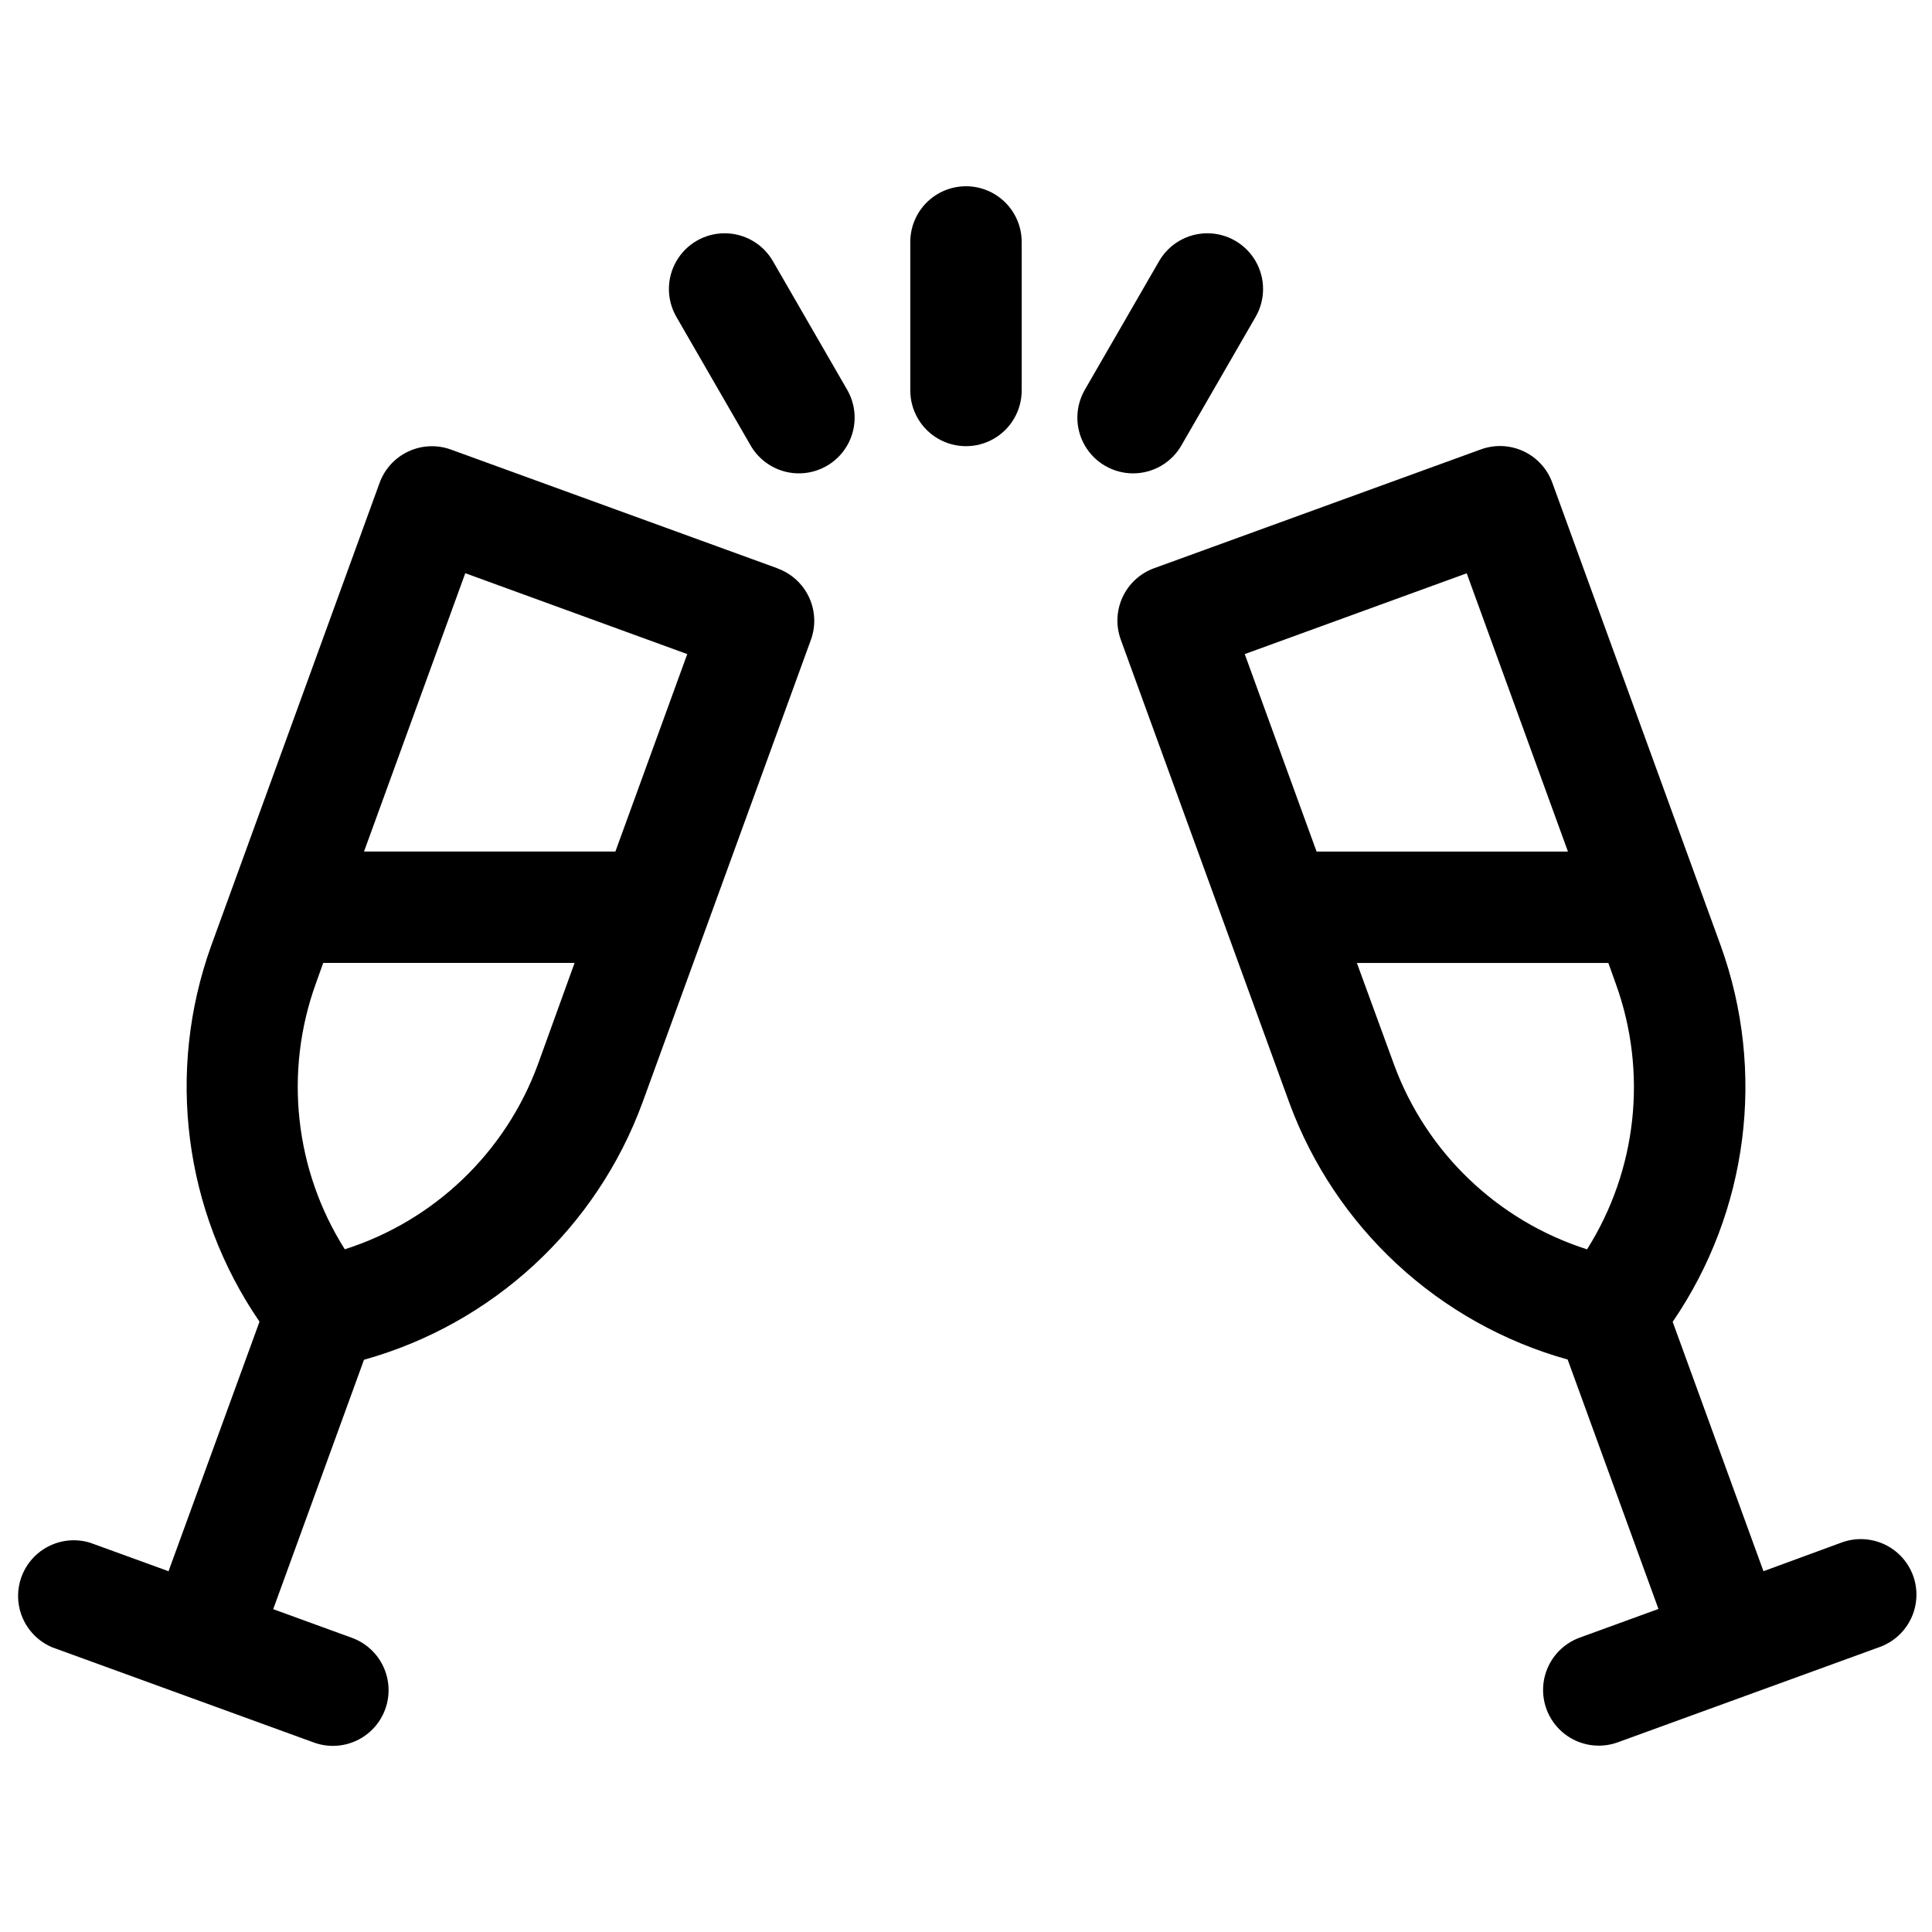
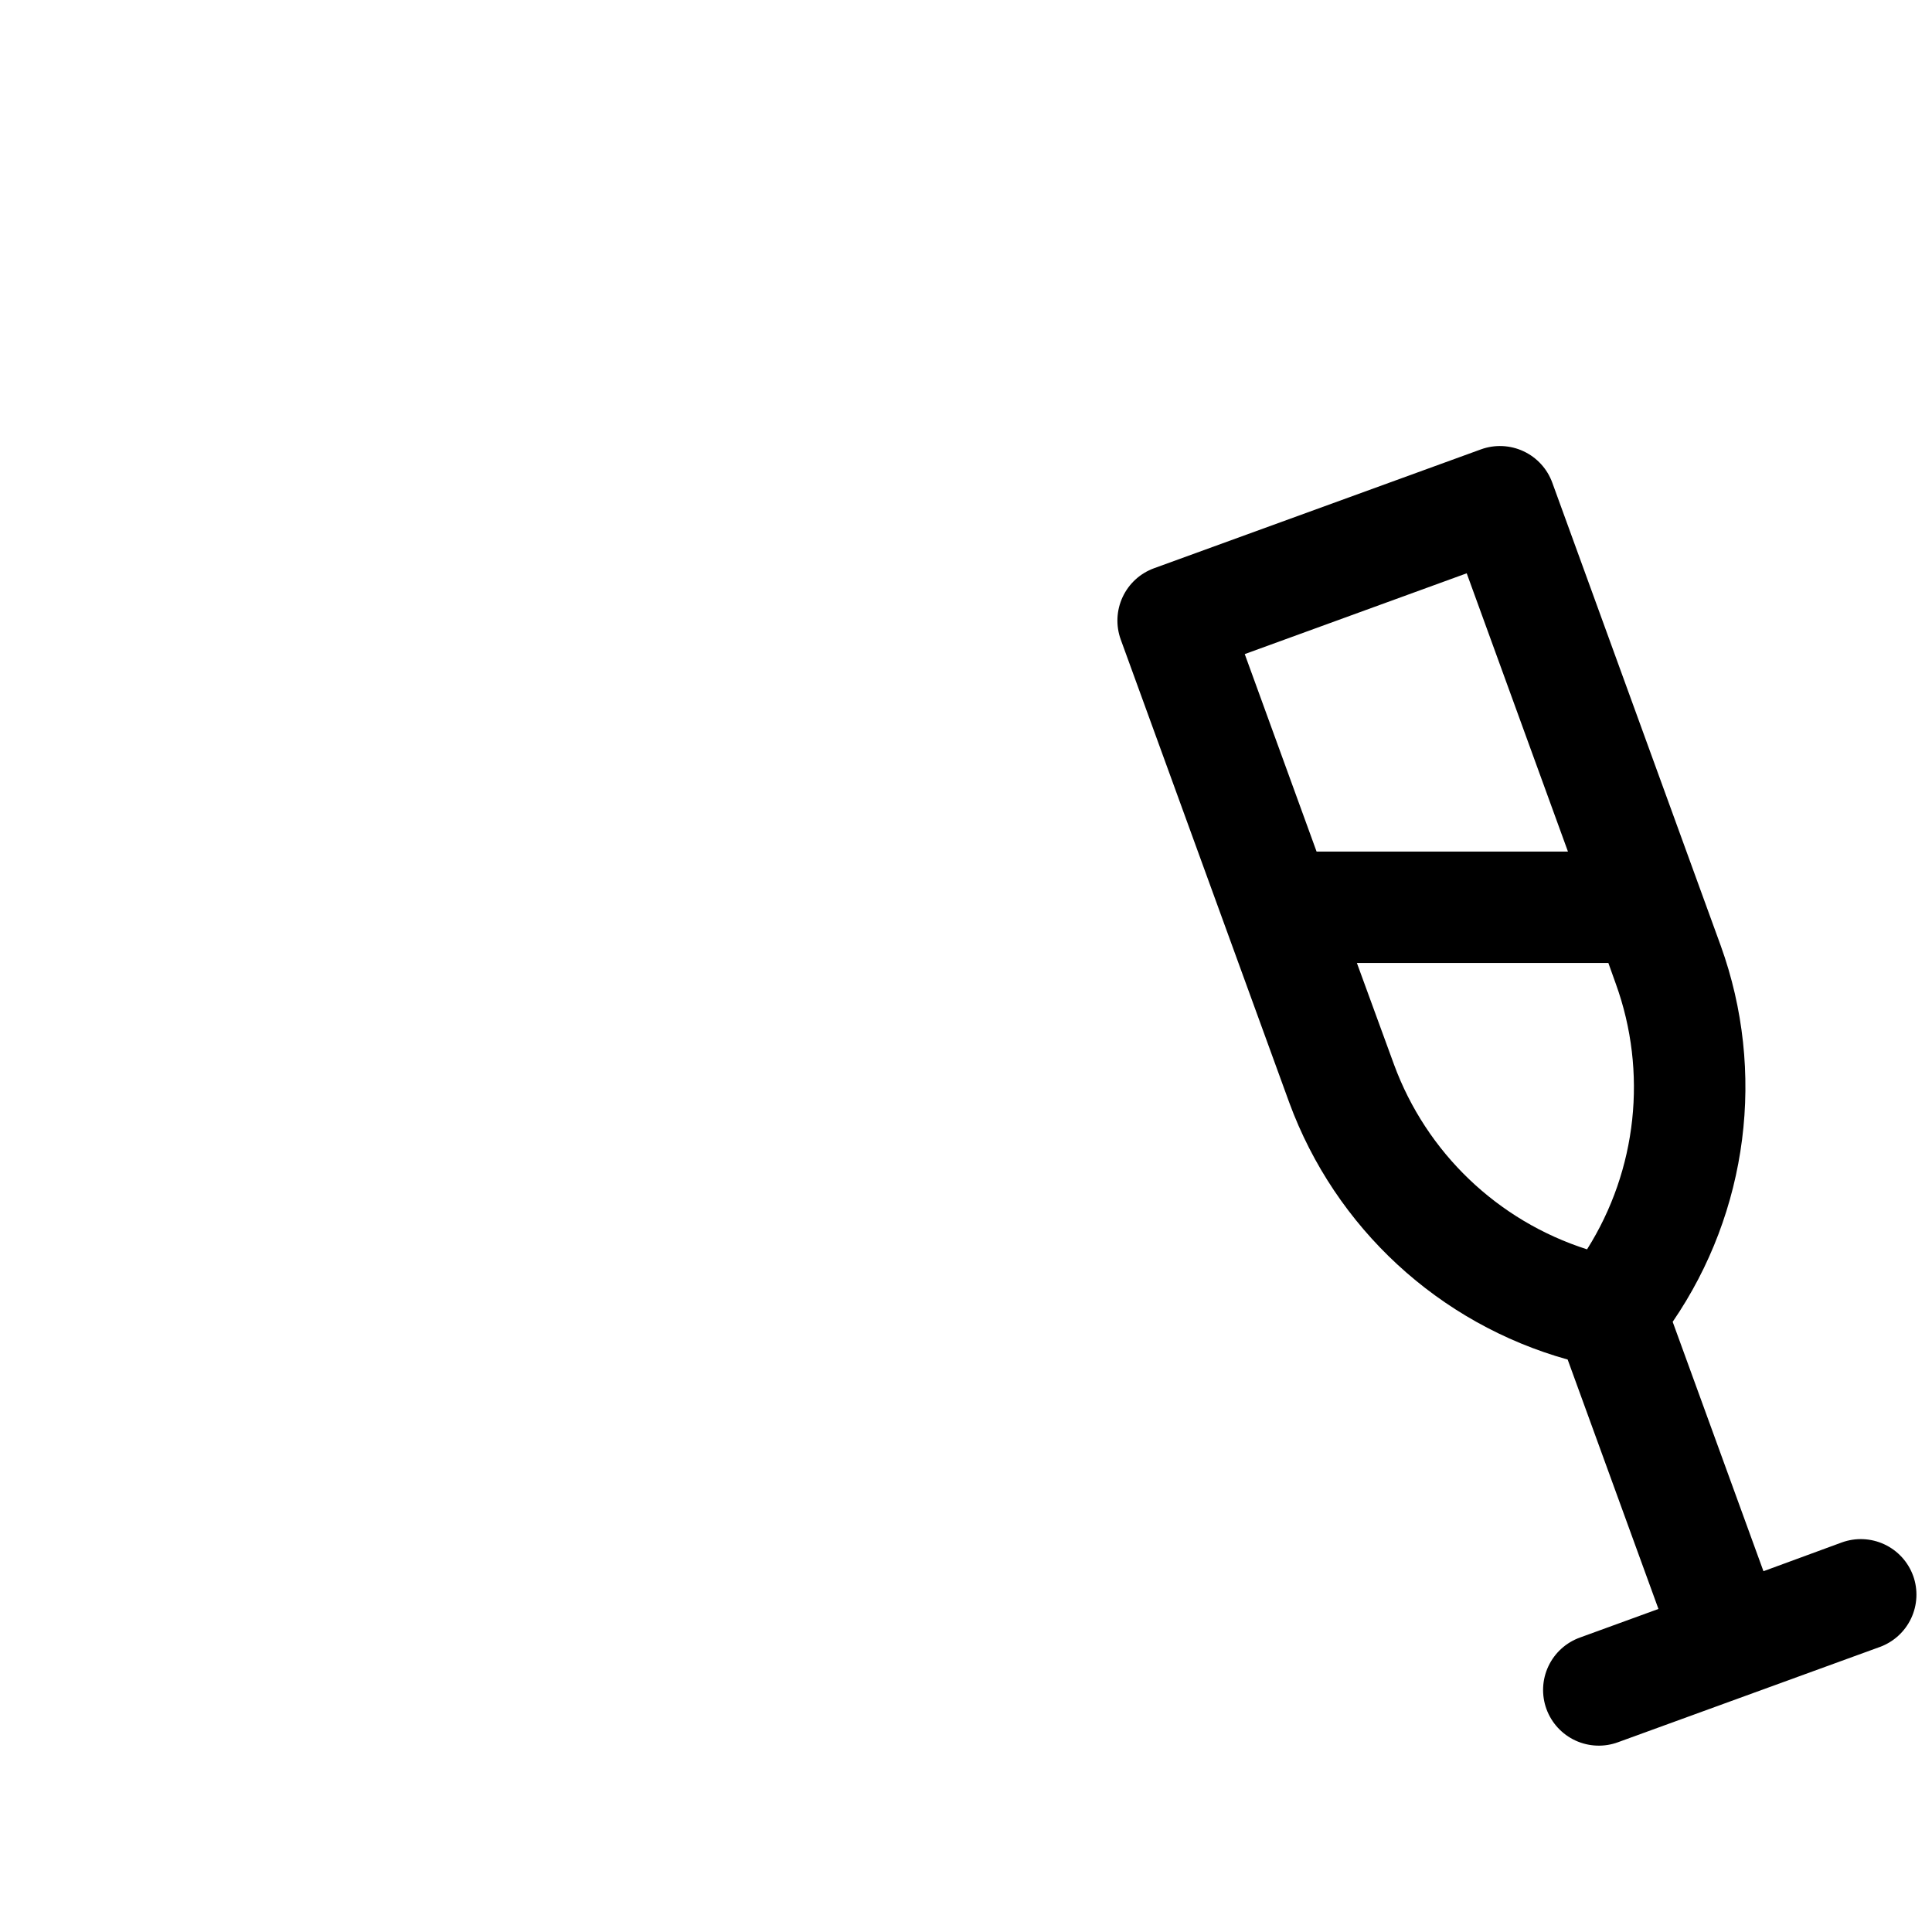
<svg xmlns="http://www.w3.org/2000/svg" width="800px" height="800px" version="1.1" viewBox="144 144 512 512">
  <defs>
    <clipPath id="b">
      <path d="m440 262h211.9v345h-211.9z" />
    </clipPath>
    <clipPath id="a">
-       <path d="m148.09 262h211.91v345h-211.91z" />
-     </clipPath>
+       </clipPath>
  </defs>
-   <path d="m400 193.36c-3.918 0-7.672 1.555-10.438 4.32-2.769 2.769-4.324 6.523-4.324 10.438v39.359c0 5.273 2.812 10.148 7.379 12.785 4.566 2.637 10.195 2.637 14.762 0s7.379-7.512 7.379-12.785v-39.359c0-3.914-1.555-7.668-4.324-10.438-2.766-2.766-6.519-4.32-10.434-4.32z" />
-   <path d="m457.07 262.06 19.68-34.086c2.637-4.57 2.637-10.203-0.004-14.77-2.641-4.57-7.516-7.383-12.793-7.379-5.273 0-10.148 2.816-12.785 7.387l-19.68 34.086c-2.637 4.57-2.637 10.199 0.004 14.77 2.641 4.566 7.516 7.379 12.793 7.379 5.273 0 10.148-2.816 12.785-7.387z" />
-   <path d="m348.83 213.21c-2.637-4.57-7.512-7.387-12.789-7.387-5.277-0.004-10.152 2.809-12.793 7.379-2.637 4.566-2.641 10.199-0.004 14.77l19.68 34.086c1.957 3.391 5.184 5.867 8.965 6.883 3.785 1.016 7.816 0.484 11.207-1.473 3.394-1.957 5.871-5.184 6.883-8.965 1.016-3.781 0.488-7.812-1.469-11.207z" />
  <g clip-path="url(#b)">
    <path d="m651.01 561.62c-1.332-3.684-4.074-6.688-7.621-8.348-3.547-1.66-7.609-1.844-11.293-0.508l-20.762 7.625-24.059-66.094c20.023-29.242 24.766-66.324 12.742-99.66l-44.633-122.69c-1.332-3.684-4.074-6.691-7.625-8.352-3.551-1.66-7.613-1.844-11.297-0.504l-86.594 31.488c-3.684 1.332-6.691 4.074-8.352 7.625s-1.844 7.613-0.504 11.297l44.633 122.64v0.004c12.215 33.258 39.676 58.617 73.801 68.152l24.059 66.094-20.754 7.559h0.004c-3.711 1.316-6.738 4.059-8.414 7.617-1.68 3.559-1.863 7.641-0.52 11.34 1.348 3.695 4.113 6.703 7.684 8.352 3.574 1.648 7.656 1.805 11.344 0.43l69.254-25.199c3.684-1.324 6.691-4.055 8.359-7.594 1.672-3.539 1.867-7.598 0.547-11.281zm-177.14-244.28 58.824-21.41 26.832 73.75h-66.617zm90.727 157.75c-23.699-7.555-42.582-25.629-51.168-48.973l-9.84-26.922h66.645l1.969 5.512v-0.004c8.457 23.375 5.652 49.344-7.606 70.367z" />
  </g>
  <g clip-path="url(#a)">
-     <path d="m350.1 294.63-86.594-31.488c-3.684-1.34-7.75-1.16-11.297 0.504-3.551 1.66-6.293 4.664-7.625 8.352l-44.605 122.6c-12.008 33.344-7.25 70.43 12.793 99.66l-24.109 66.133-20.762-7.547c-4.871-1.5-10.168-0.383-14.02 2.957-3.848 3.34-5.703 8.426-4.906 13.461 0.801 5.031 4.137 9.297 8.828 11.281l69.254 25.199c3.688 1.375 7.769 1.223 11.344-0.426 3.574-1.648 6.34-4.656 7.684-8.355 1.348-3.695 1.16-7.777-0.516-11.336-1.676-3.562-4.707-6.305-8.414-7.621l-20.754-7.559 24.059-66.094c34.125-9.531 61.586-34.891 73.801-68.152l44.633-122.64h0.004c1.336-3.684 1.156-7.75-0.508-11.297-1.66-3.551-4.664-6.293-8.352-7.625zm-63.559 131.47c-8.586 23.344-27.469 41.418-51.168 48.973-13.289-21.02-16.125-46.996-7.684-70.387l1.969-5.512h66.617zm20.547-56.441-66.617-0.004 26.832-73.75 58.824 21.434z" />
-   </g>
+     </g>
</svg>